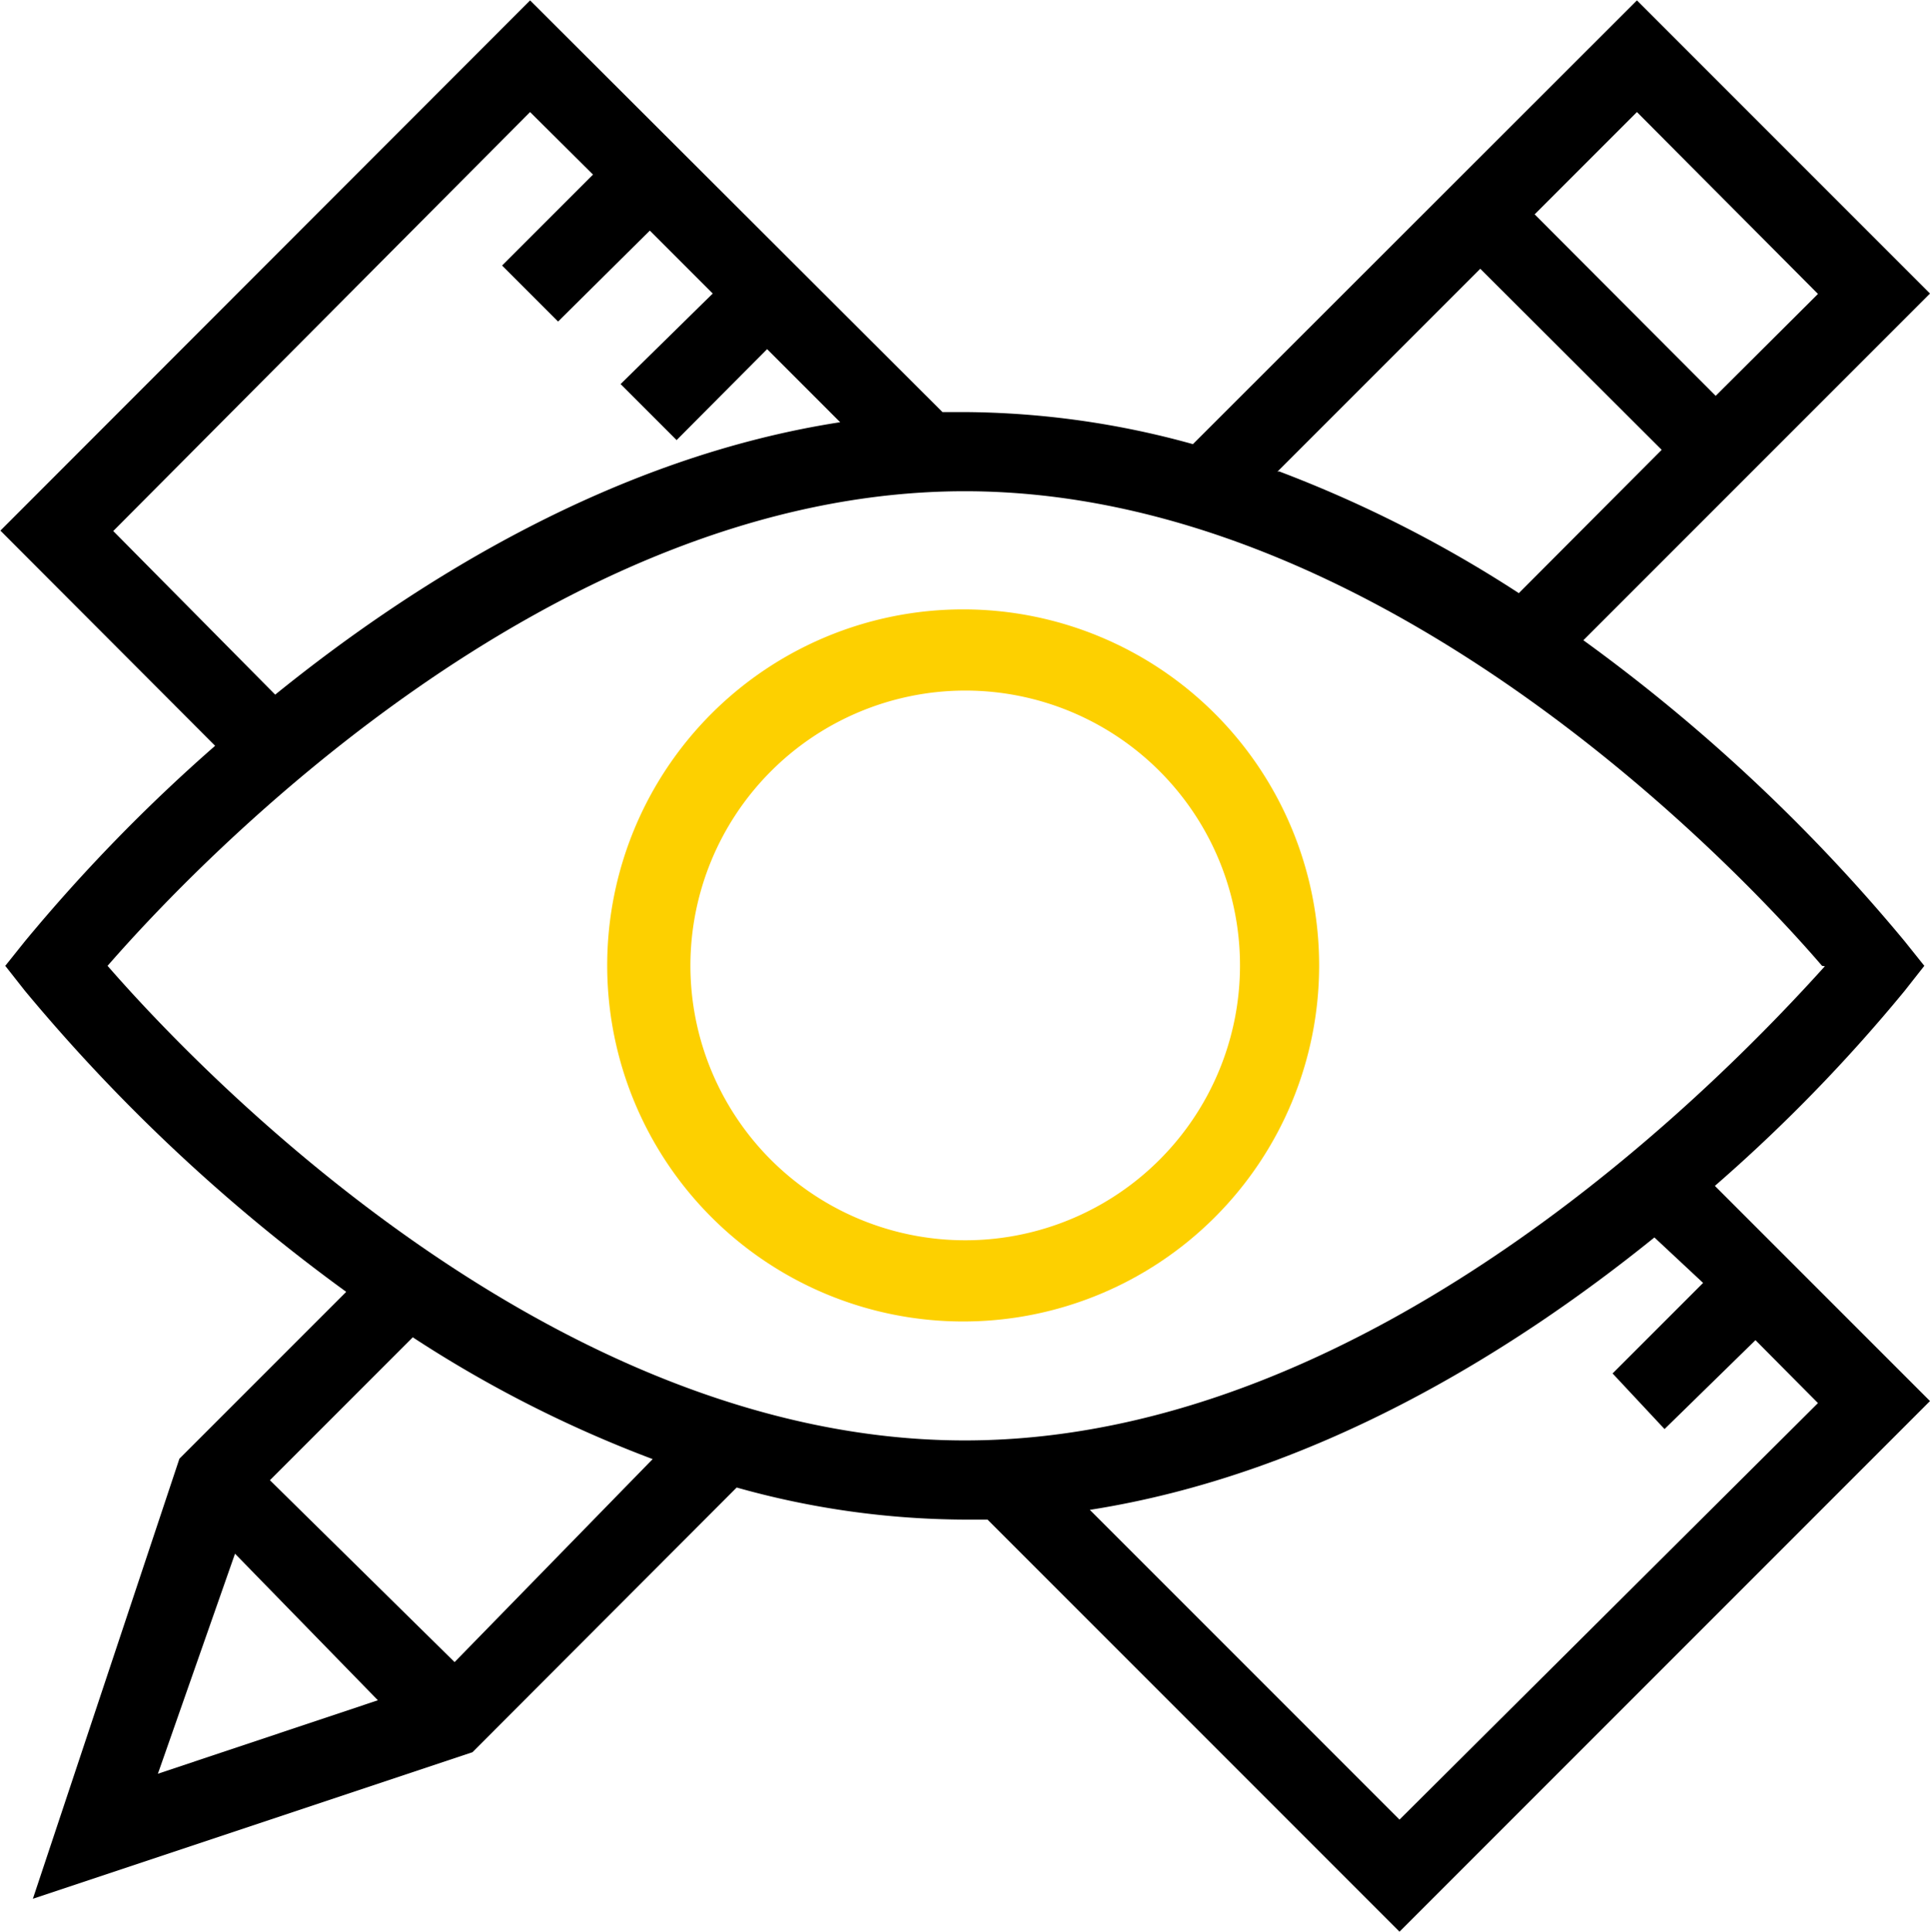
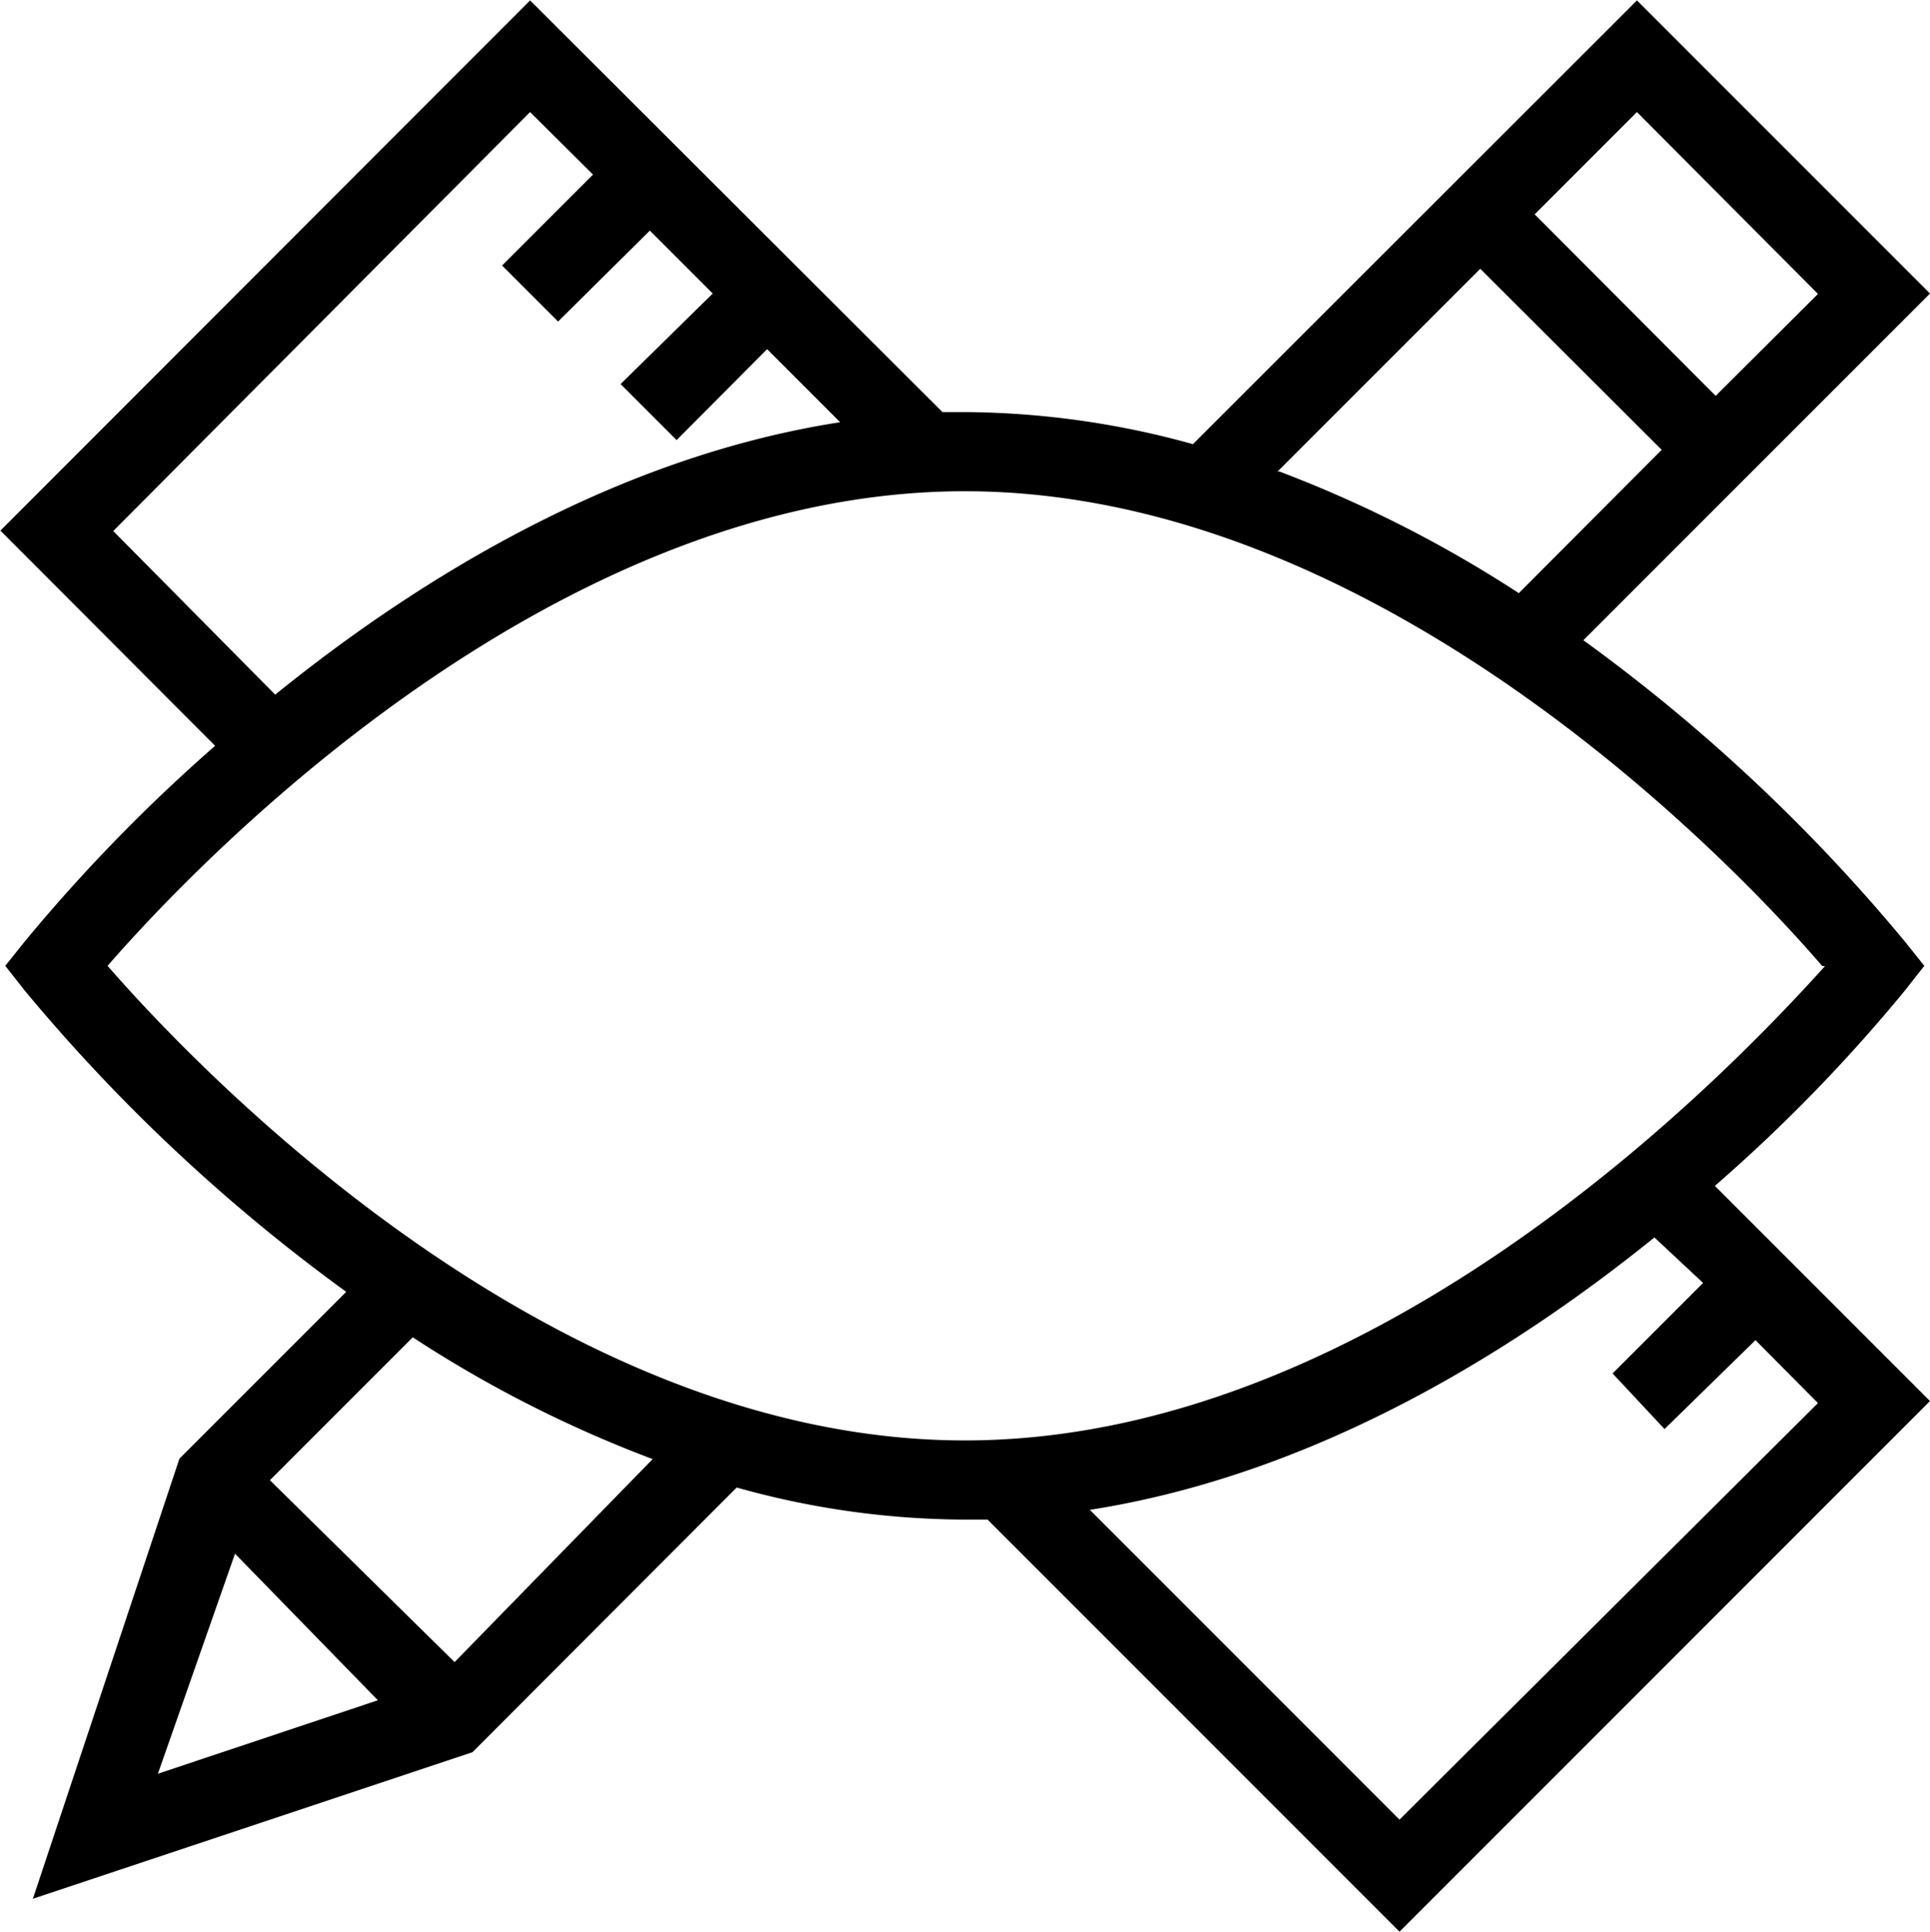
<svg xmlns="http://www.w3.org/2000/svg" id="图层_1" data-name="图层 1" viewBox="0 0 47.55 47.58">
  <defs>
    <style>.cls-1{fill-rule:evenodd;}.cls-2{fill:#fdd000;}</style>
  </defs>
  <path id="形状_41" data-name="形状 41" class="cls-1" d="M40.32,0,29.38,10.93a21.36,21.36,0,0,0-5.62-.79l-.55,0L13.05,0,0,13.06l5.29,5.3A41.78,41.78,0,0,0,.6,23.18l-.48.6.48.61a43.53,43.53,0,0,0,7.92,7.42L4.41,35.92.8,46.76l10.83-3.61,6.51-6.52a21,21,0,0,0,5.62.79h.56L34.47,47.57,47.54,34.5l-5.3-5.3a40.12,40.12,0,0,0,4.68-4.81l.48-.61-.48-.6A43.18,43.18,0,0,0,39,15.76l8.54-8.54Zm4.46,7.23L42.26,9.74,37.8,5.27l2.52-2.52Zm-42,5.84L13.05,2.75,14.6,4.29,12.36,6.53l1.38,1.38L16,5.67l1.55,1.55L15.28,9.45l1.38,1.38,2.23-2.24,1.8,1.8c-5.5.85-10.36,3.83-13.92,6.71Zm3,25.19L9.3,41.87,3.88,43.68Zm5.41,2.67L6.64,36.45l3.52-3.52a30.21,30.21,0,0,0,5.91,3Zm30.76-9.34-2.23,2.23L41,35.19,43.24,33l1.54,1.55L34.47,44.81l-7.63-7.63c5.5-.86,10.36-3.84,13.91-6.71Zm3-7.8C42.72,26.26,34,35.47,23.76,35.47S4.8,26.26,2.64,23.78C4.8,21.3,13.53,12.09,23.76,12.09s19,9.22,21.12,11.69ZM31.46,11.61l5-5,4.47,4.46-3.52,3.53a30.82,30.82,0,0,0-5.91-3Z" transform="translate(0.01 0.01)" />
-   <path class="cls-2" d="M23.72,17A6.77,6.77,0,1,1,17,23.77,6.78,6.78,0,0,1,23.72,17m0-2a8.77,8.77,0,1,0,8.77,8.77A8.77,8.77,0,0,0,23.72,15Z" transform="translate(0.01 0.01)" />
</svg>